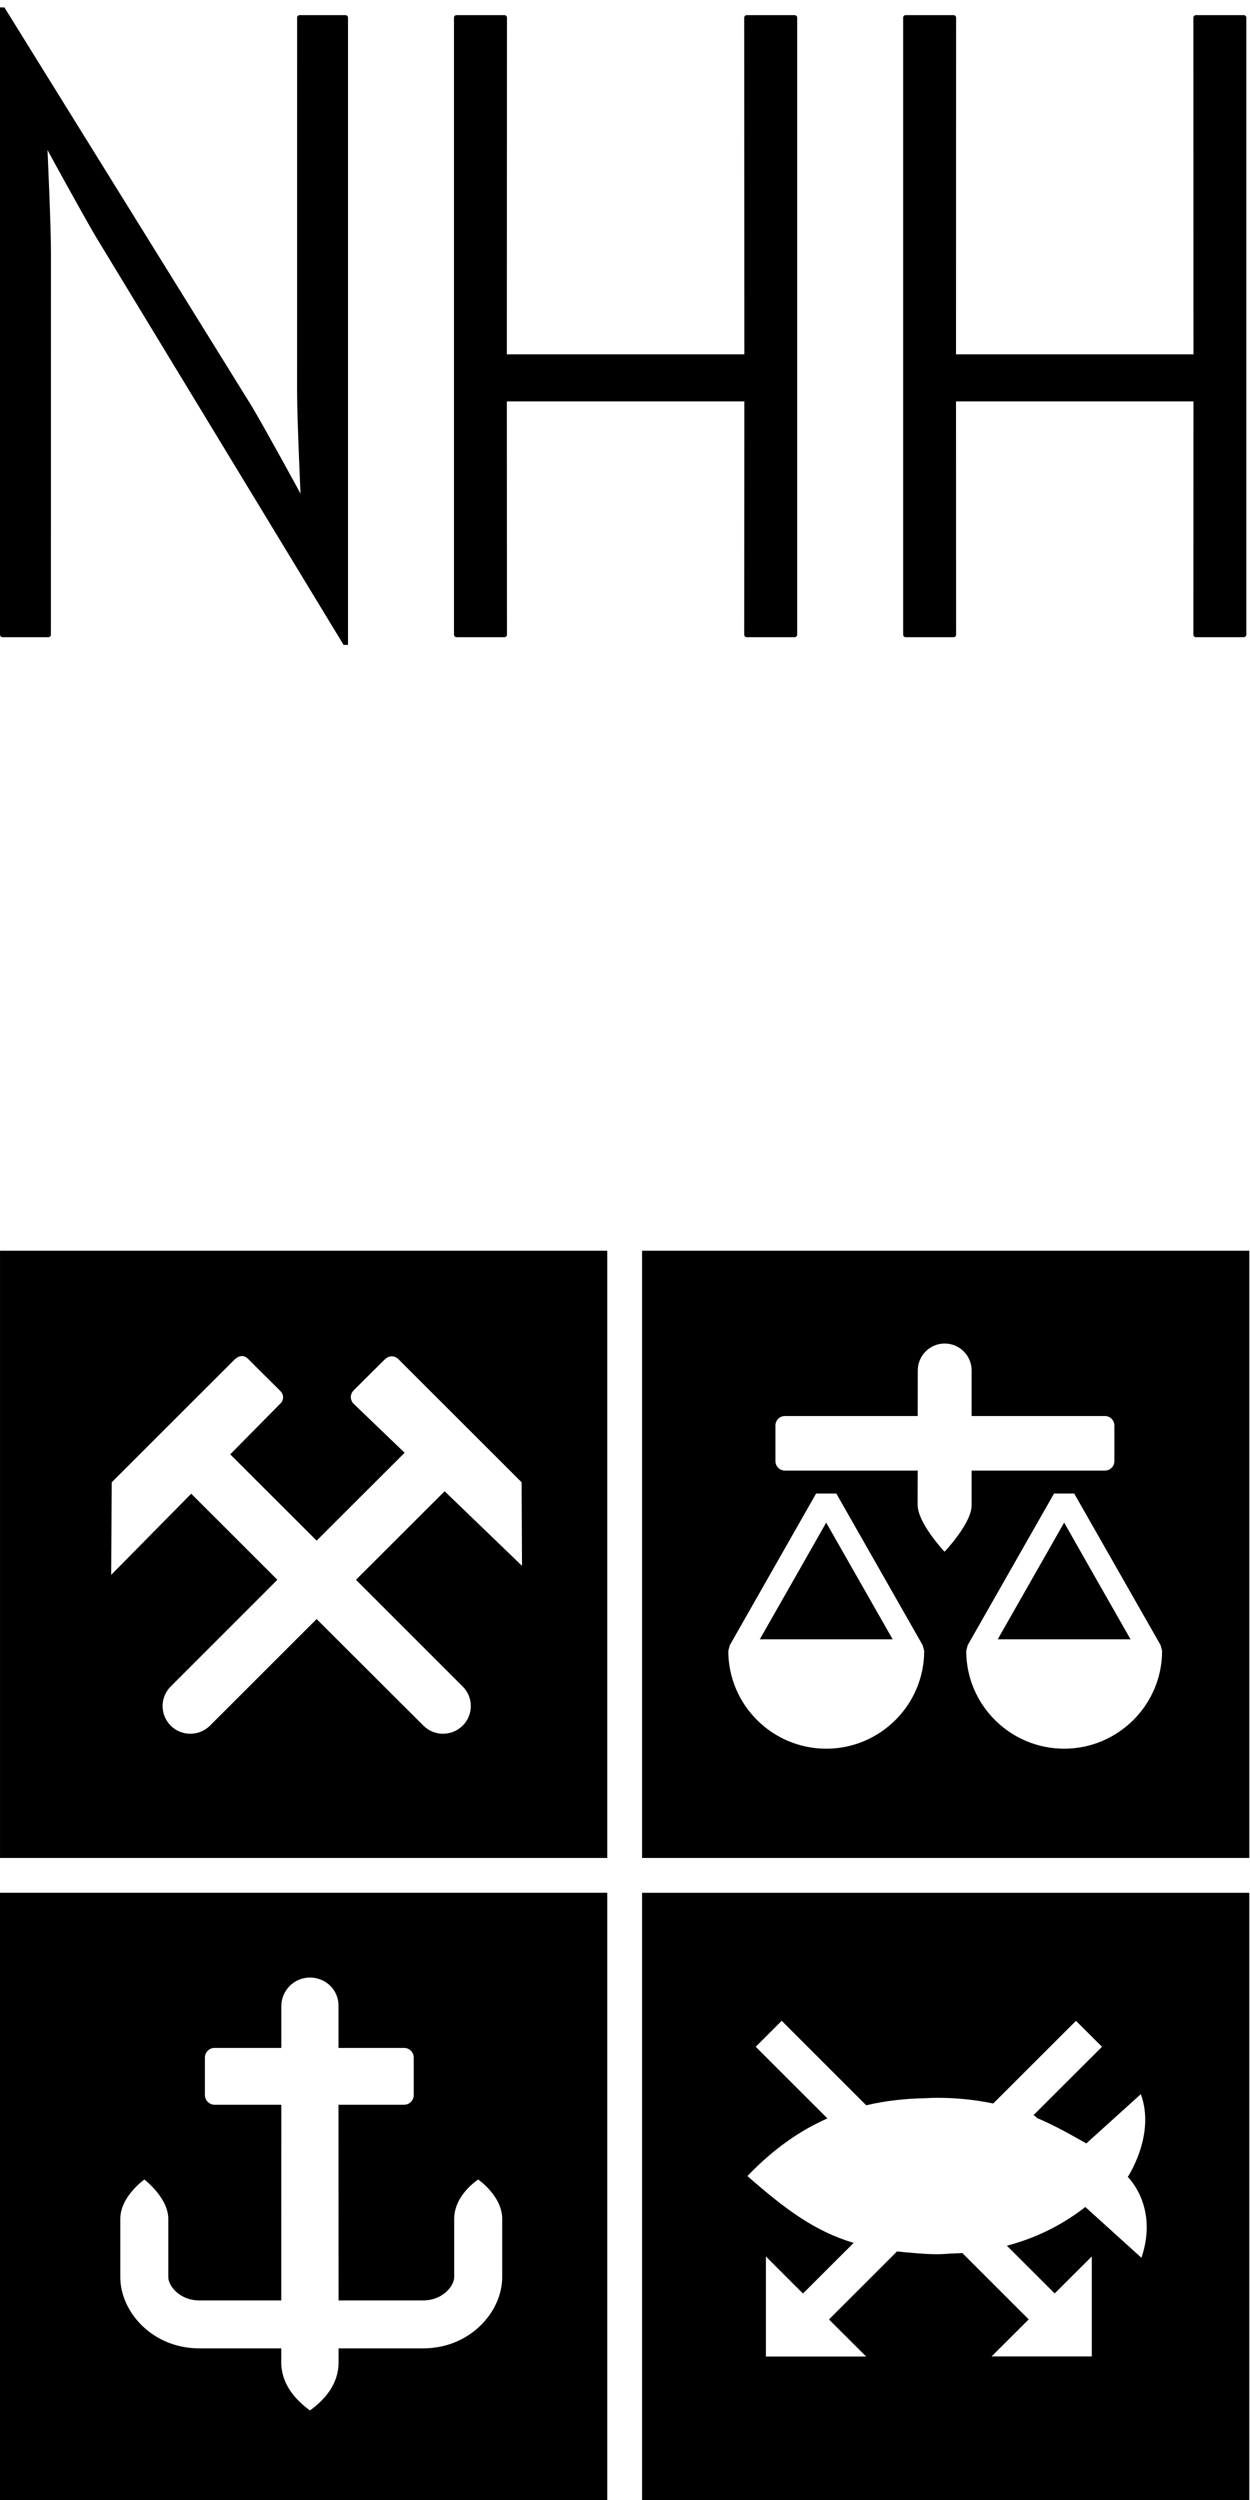
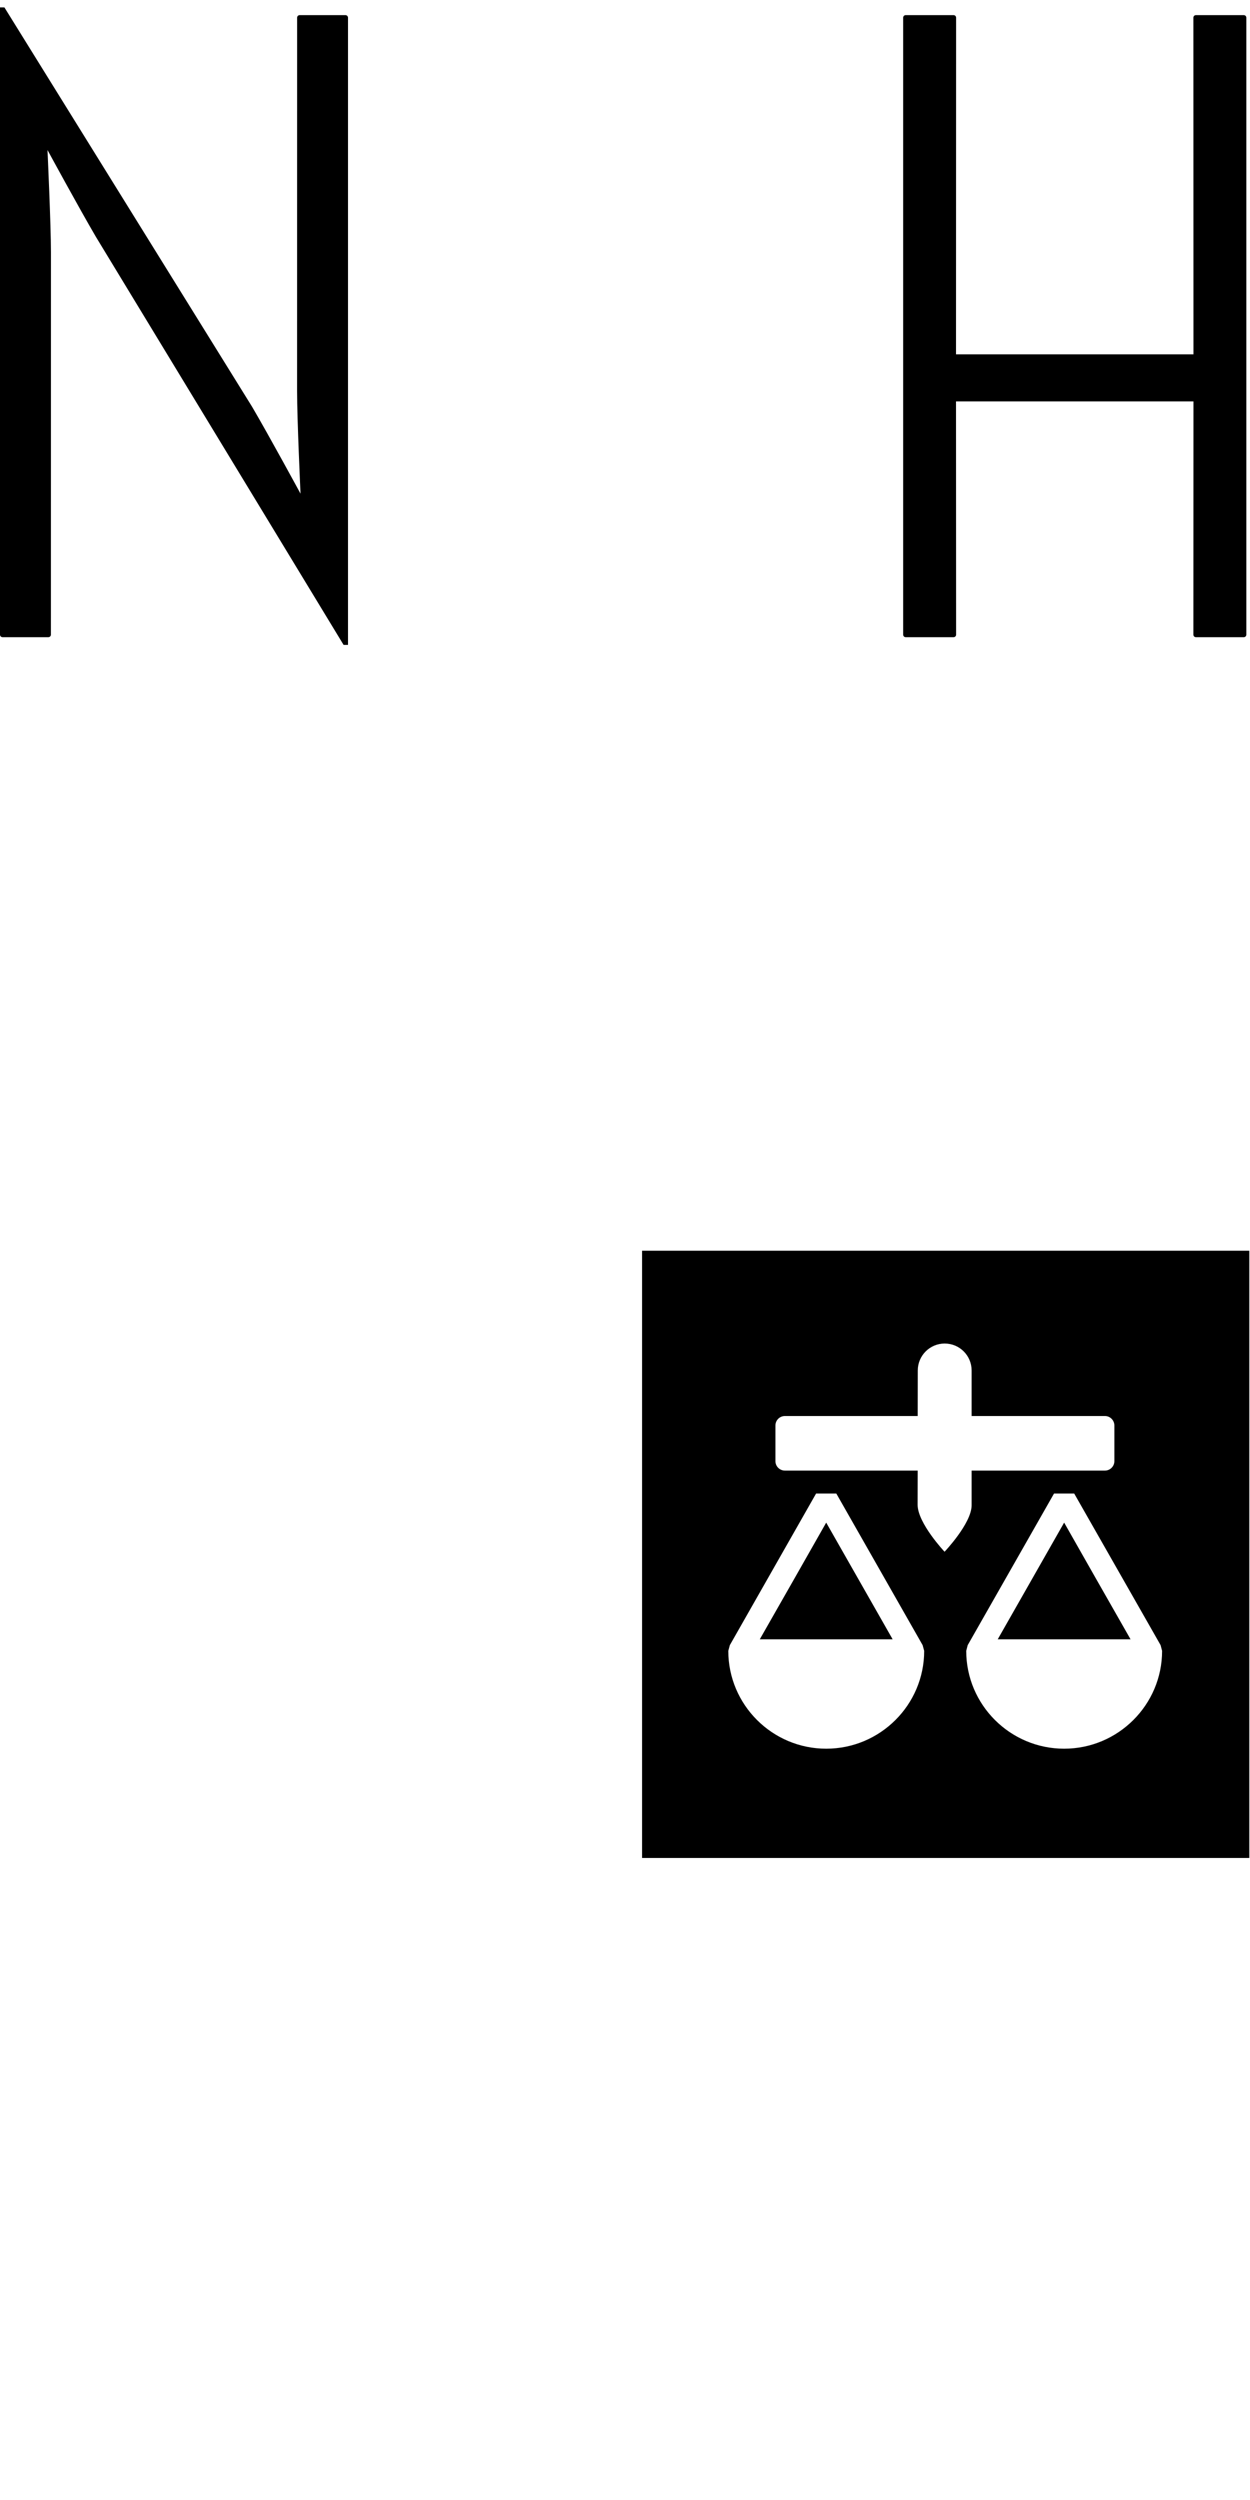
<svg xmlns="http://www.w3.org/2000/svg" viewBox="0 0 167 334" width="56px" height="112px" version="1.1">
  <title>NHH</title>
  <g class="fill" stroke="none">
    <g class="logoName">
      <path d="M6.801,84.79 C6.801,84.977 6.648,85.13 6.459,85.13 L0.342,85.13 C0.152,85.13 0,84.977 0,84.79 L0,0.99 L0.59,0.99 L33.682,54.348 C35.934,58.184 40.15,65.953 40.15,65.953 C40.15,65.901 39.691,56.016 39.691,52.275 L39.695,2.36 C39.695,2.175 39.848,2.02 40.037,2.02 L46.156,2.02 C46.342,2.02 46.494,2.175 46.494,2.36 L46.494,86.159 L45.904,86.159 L12.813,31.642 C10.566,27.81 6.346,20.043 6.346,20.043 C6.346,20.092 6.807,29.977 6.807,33.721 L6.801,84.79" />
-       <path d="M99.443,53.628 L99.426,84.79 C99.426,84.977 99.578,85.13 99.768,85.13 L106.164,85.13 C106.35,85.13 106.504,84.977 106.504,84.79 L106.504,2.36 C106.504,2.175 106.35,2.02 106.164,2.02 L99.768,2.02 C99.578,2.02 99.426,2.175 99.426,2.36 L99.443,47.339 L67.715,47.339 L67.73,2.36 C67.73,2.175 67.58,2.02 67.391,2.02 L60.992,2.02 C60.805,2.02 60.652,2.175 60.652,2.36 L60.652,84.79 C60.652,84.977 60.805,85.13 60.992,85.13 L67.391,85.13 C67.58,85.13 67.73,84.977 67.73,84.79 L67.715,53.628 L99.443,53.628" />
      <path d="M159.447,53.628 L159.436,84.79 C159.436,84.977 159.586,85.13 159.773,85.13 L166.172,85.13 C166.359,85.13 166.51,84.977 166.51,84.79 L166.51,2.36 C166.51,2.175 166.359,2.02 166.172,2.02 L159.773,2.02 C159.586,2.02 159.436,2.175 159.436,2.36 L159.447,47.341 L127.723,47.341 L127.736,2.36 C127.736,2.175 127.586,2.02 127.398,2.02 L121,2.02 C120.814,2.02 120.662,2.175 120.662,2.36 L120.662,84.79 C120.662,84.977 120.814,85.13 121,85.13 L127.398,85.13 C127.586,85.13 127.736,84.977 127.736,84.79 L127.723,53.628 L159.447,53.628" />
    </g>
    <g transform="translate(0, 167)">
-       <path d="M61.813,58.313 C63.264,59.76 63.264,62.098 61.813,63.547 C60.354,64.99 58.016,64.99 56.568,63.547 L42.301,49.307 L28.053,63.547 C26.604,64.99 24.25,64.99 22.809,63.547 C21.361,62.098 21.361,59.76 22.809,58.313 L37.057,44.06 L25.547,32.559 L14.852,43.406 L14.928,31.034 L31.209,14.765 C31.209,14.765 32.197,13.577 33.152,14.553 C34.104,15.531 36.754,18.124 37.428,18.809 C38.207,19.609 37.584,20.385 37.584,20.385 L30.758,27.299 L42.301,38.829 L54.059,27.089 L47.164,20.465 C47.164,20.465 46.428,19.609 47.279,18.719 L51.326,14.692 C52.436,13.562 53.377,14.735 53.377,14.735 L69.687,31.034 L69.74,42.195 L59.402,32.232 L47.557,44.06 L61.813,58.313 L61.813,58.313 Z M0.002,81.224 L81.129,81.224 L81.129,0.097 L0.002,0.097 L0.002,81.224 Z" />
-     </g>
+       </g>
    <g transform="translate(0, 252)">
-       <path d="M67.094,52.23 C67.094,56.83 62.848,61.743 56.506,61.743 L45.232,61.743 L45.232,63.861 C45.127,66.359 43.695,68.373 41.41,70.038 C39.148,68.373 37.688,66.359 37.576,63.861 L37.576,61.743 L26.648,61.743 C20.32,61.743 16.072,56.83 16.072,52.23 L16.072,44.445 C16.072,41.45 19.283,39.185 19.283,39.185 C19.283,39.185 22.484,41.605 22.484,44.445 L22.484,52.23 C22.484,53.323 23.922,55.336 26.648,55.336 L37.576,55.336 C37.584,48.086 37.584,37.537 37.584,29.195 L28.666,29.195 C27.961,29.195 27.375,28.61 27.375,27.902 L27.375,22.901 C27.375,22.179 27.961,21.602 28.666,21.602 L37.584,21.602 L37.584,16.037 C37.584,13.93 39.281,12.202 41.41,12.202 C43.516,12.202 45.223,13.84 45.223,15.947 L45.223,21.602 L53.98,21.602 C54.703,21.602 55.275,22.179 55.275,22.901 L55.275,27.902 C55.275,28.61 54.703,29.195 53.98,29.195 L45.223,29.195 L45.232,55.336 L56.506,55.336 C59.244,55.336 60.68,53.323 60.68,52.23 L60.68,44.445 C60.68,41.222 63.885,39.185 63.885,39.185 C63.885,39.185 67.094,41.372 67.094,44.445 L67.094,52.23 L67.094,52.23 Z M0,81.998 L81.129,81.998 L81.129,0.875 L0,0.875 L0,81.998 Z" />
-     </g>
+       </g>
    <g transform="translate(85, 252)">
-       <path d="M67.496,49.639 L60,42.854 C57.408,44.877 53.984,46.848 49.523,48.029 L55.904,54.405 L60.865,49.459 L60.865,62.818 L47.477,62.818 L52.436,57.869 L43.568,49.006 C43.053,49.041 42.52,49.054 41.988,49.078 C41.416,49.111 40.861,49.165 40.291,49.165 C39.154,49.165 38.064,49.095 36.973,48.99 C36.23,48.934 35.535,48.871 34.842,48.791 L25.752,57.877 L30.715,62.831 L17.326,62.831 L17.326,49.463 L22.279,54.415 L29.047,47.651 C23.936,46.115 20.051,43.282 14.855,38.721 C18.381,35.038 21.947,32.603 25.545,31.02 L15.963,21.448 L19.436,17.977 L30.729,29.266 C33.375,28.64 36.016,28.369 38.646,28.32 C39.188,28.283 39.727,28.269 40.291,28.269 C42.822,28.269 45.299,28.533 47.695,29.027 L58.75,17.984 L62.225,21.448 L53.066,30.595 C53.236,30.652 53.393,30.781 53.525,30.957 C56.176,32.082 58.311,33.346 60.133,34.361 L67.414,27.779 C69.416,33.212 65.67,38.839 65.67,38.839 C65.67,38.839 69.82,42.777 67.496,49.639 L67.496,49.639 Z M0.781,82 L81.904,82 L81.904,0.876 L0.781,0.876 L0.781,82 Z" />
-     </g>
+       </g>
    <g transform="translate(85, 167)">
      <path d="M57.168,66.626 C49.959,66.626 44.088,60.765 44.088,53.555 L44.285,52.794 L55.82,32.534 L58.512,32.534 L70.057,52.794 L70.256,53.555 C70.256,60.765 64.377,66.626 57.168,66.626 L57.168,66.626 Z M37.594,34.033 C37.594,33.997 37.594,32.059 37.605,29.471 L19.863,29.471 C19.158,29.471 18.598,28.9 18.598,28.212 L18.598,23.446 C18.598,22.753 19.158,22.181 19.863,22.181 L37.605,22.181 C37.605,18.842 37.615,16.099 37.615,16.099 C37.615,14.108 39.227,12.496 41.209,12.496 C43.203,12.496 44.809,14.108 44.809,16.099 L44.809,22.181 L62.623,22.181 C63.314,22.181 63.881,22.753 63.881,23.446 L63.881,28.212 C63.881,28.9 63.314,29.471 62.623,29.471 L44.809,29.471 L44.809,34.125 C44.785,36.545 41.193,40.314 41.193,40.314 C41.193,40.314 37.594,36.498 37.594,34.033 L37.594,34.033 Z M25.381,66.626 C18.174,66.626 12.301,60.765 12.301,53.555 L12.506,52.794 L24.031,32.534 L26.73,32.534 L38.264,52.794 L38.471,53.555 C38.471,60.765 32.596,66.626 25.381,66.626 L25.381,66.626 Z M0.781,81.223 L81.906,81.223 L81.906,0.096 L0.781,0.096 L0.781,81.223 Z M48.297,52.009 L66.041,52.009 C63.797,48.092 58.789,39.275 57.17,36.421 C55.539,39.275 50.535,48.092 48.297,52.009 Z M16.508,52.009 L34.256,52.009 C32.025,48.092 27.012,39.275 25.381,36.421 C23.766,39.275 18.746,48.092 16.508,52.009 Z" />
    </g>
  </g>
</svg>